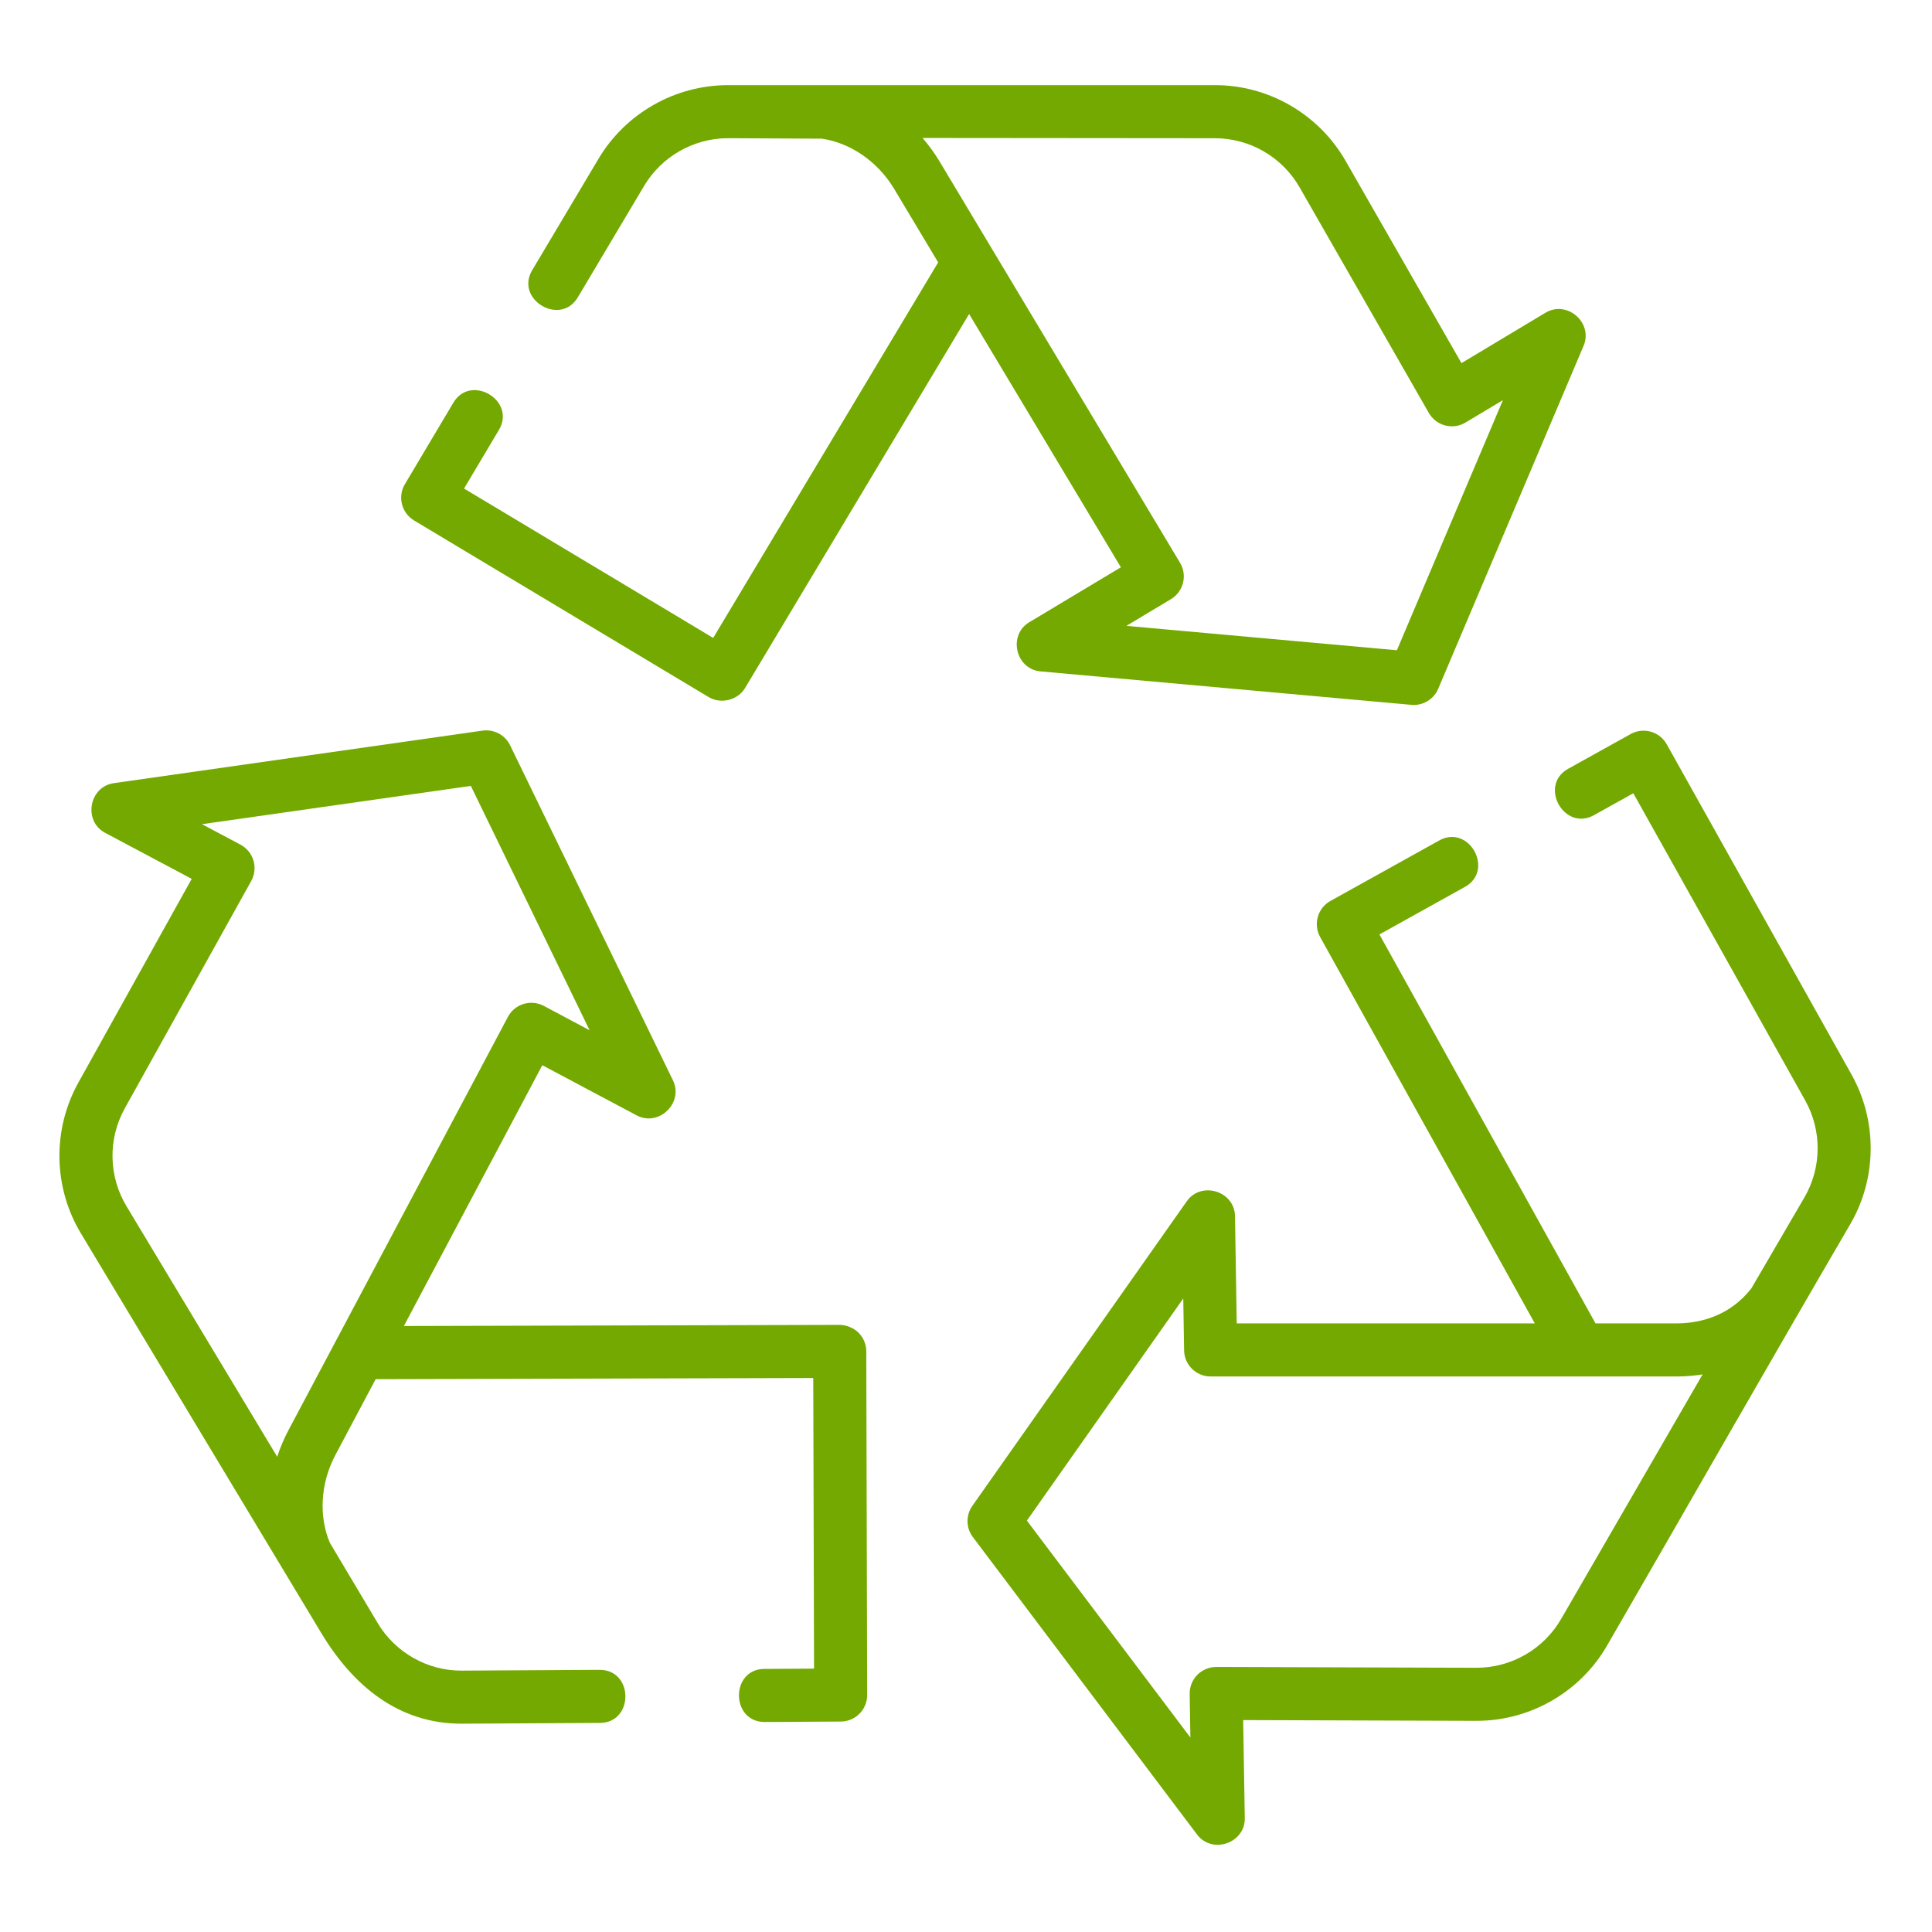
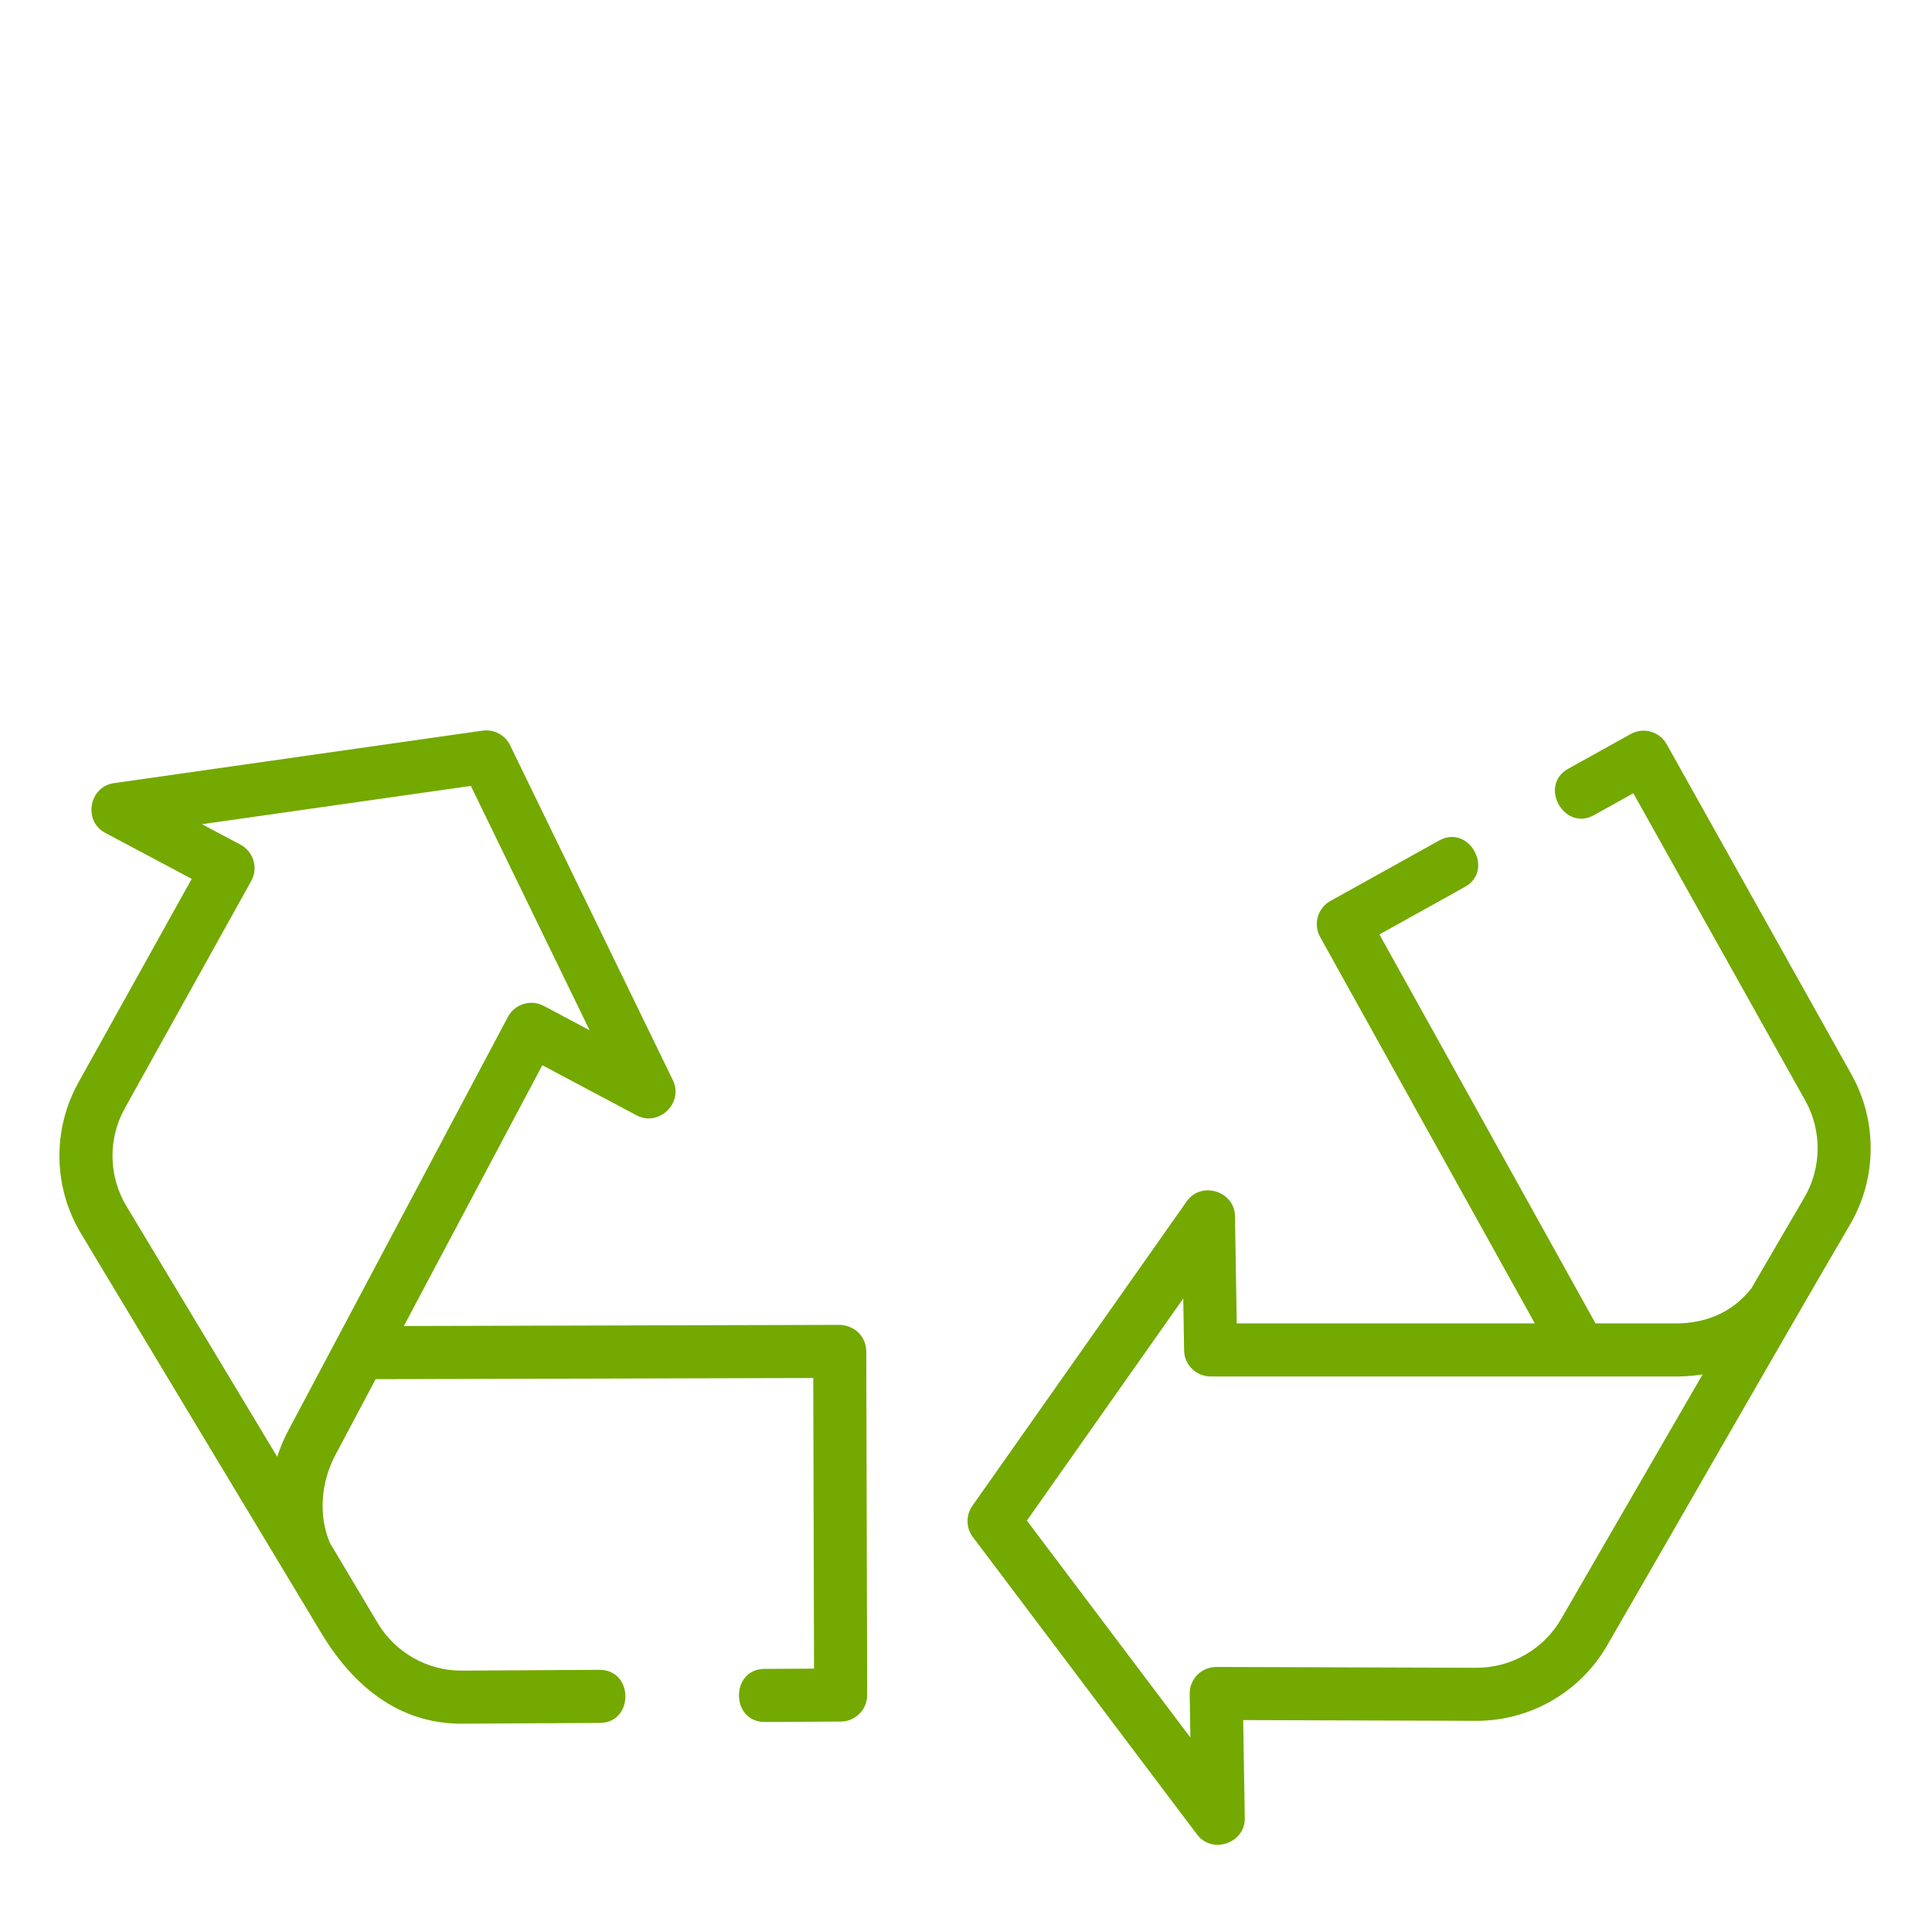
<svg xmlns="http://www.w3.org/2000/svg" width="216" height="216" viewBox="0 0 216 216" fill="none">
-   <path d="M46.293 58.188L79.232 77.935C80.593 78.751 82.48 78.29 83.303 76.916L108.348 35.106L125.316 63.424L115.074 69.564C112.668 71.007 113.539 74.811 116.334 75.062L157.794 78.803C157.886 78.811 157.973 78.815 158.062 78.815C159.245 78.815 160.324 78.111 160.793 77.006L177.045 38.665C178.14 36.082 175.196 33.52 172.789 34.964L163.393 40.596L150.441 17.991C147.444 12.759 141.85 9.519 135.844 9.519C117.693 9.519 99.536 9.519 81.388 9.519C75.479 9.519 69.936 12.668 66.913 17.753L59.5 30.209C57.553 33.483 62.649 36.522 64.599 33.243L72.011 20.785C73.97 17.493 77.558 15.451 81.388 15.451H81.442L91.869 15.503C95.044 15.951 98.128 18.049 99.953 21.093L104.889 29.334L79.737 71.32L51.88 54.619L55.783 48.06C57.731 44.786 52.635 41.746 50.685 45.025L45.269 54.127C44.433 55.532 44.892 57.348 46.293 58.188ZM103.14 15.425L135.766 15.454H135.825C139.727 15.454 143.352 17.551 145.294 20.942L159.748 46.171C160.144 46.862 160.802 47.366 161.572 47.566C162.344 47.768 163.164 47.651 163.847 47.24L168.028 44.735L156.174 72.7L125.931 69.972L130.908 66.988C132.314 66.147 132.771 64.325 131.928 62.918L105.042 18.046C104.48 17.106 103.841 16.233 103.14 15.425Z" fill="#73A900" />
  <path d="M207.009 120.148L186.34 83.209C185.543 81.783 183.739 81.27 182.31 82.066L175.319 85.953C171.989 87.803 174.869 92.993 178.201 91.138L182.607 88.687L201.831 123.044C203.71 126.403 203.673 130.559 201.732 133.883L195.805 144.041C193.376 147.14 190.114 147.912 187.614 147.956H178.38L154.221 104.471L163.788 99.151C167.118 97.3 164.24 92.112 160.905 93.966L148.746 100.726C147.314 101.522 146.799 103.328 147.594 104.761L171.594 147.956H138.268L138.074 135.966C138.03 133.16 134.298 132.011 132.682 134.306L108.71 168.356C107.969 169.409 107.992 170.821 108.769 171.848L133.834 205.102C135.521 207.343 139.214 206.073 139.168 203.268L138.989 192.308L165.033 192.391H165.087C171.125 192.39 176.73 189.137 179.713 183.904C188.775 168.234 197.736 152.498 206.855 136.874C209.851 131.743 209.909 125.333 207.009 120.148ZM165.086 186.459C165.075 186.459 165.063 186.459 165.052 186.459L135.984 186.368C135.197 186.368 134.422 186.684 133.862 187.25C133.304 187.817 132.995 188.584 133.008 189.382L133.087 194.257L114.807 170.006L132.29 145.17L132.384 150.972C132.41 152.591 133.73 153.89 135.35 153.89H187.687C188.602 153.875 189.491 153.797 190.352 153.66L174.566 180.95C172.628 184.35 168.998 186.459 165.086 186.459Z" fill="#73A900" />
  <path d="M95.975 148.987C95.465 148.478 94.615 148.123 93.876 148.123L45.151 148.251L60.632 119.093L71.175 124.697C73.652 126.014 76.462 123.305 75.235 120.78L57.032 83.327C56.47 82.167 55.222 81.505 53.944 81.686L12.73 87.557C9.952 87.953 9.278 91.797 11.756 93.113L21.433 98.257L8.768 121.025C5.821 126.321 5.951 132.823 9.098 137.981C18.044 152.853 26.977 167.734 35.935 182.601C39.439 188.411 44.54 192.755 51.688 192.71L67.076 192.624C70.883 192.601 70.864 186.69 67.044 186.69L51.656 186.778C47.796 186.811 44.191 184.758 42.22 181.451L36.88 172.491C35.621 169.537 35.827 165.812 37.493 162.675L41.998 154.193L90.924 154.063L91.011 186.555L85.46 186.586C81.655 186.607 81.674 192.52 85.494 192.52L94.002 192.472C95.637 192.463 96.956 191.133 96.951 189.497L96.851 151.082C96.848 150.295 96.533 149.541 95.975 148.987ZM30.993 162.87L14.171 134.906C12.127 131.555 12.043 127.34 13.953 123.909L28.087 98.498C28.473 97.802 28.565 96.979 28.339 96.215C28.113 95.451 27.591 94.81 26.887 94.435L22.58 92.146L52.641 87.865L65.918 115.183L60.798 112.461C60.101 112.091 59.289 112.014 58.536 112.244C57.783 112.474 57.153 112.993 56.785 113.689L32.253 159.894C31.741 160.858 31.32 161.856 30.993 162.87Z" fill="#73A900" />
</svg>